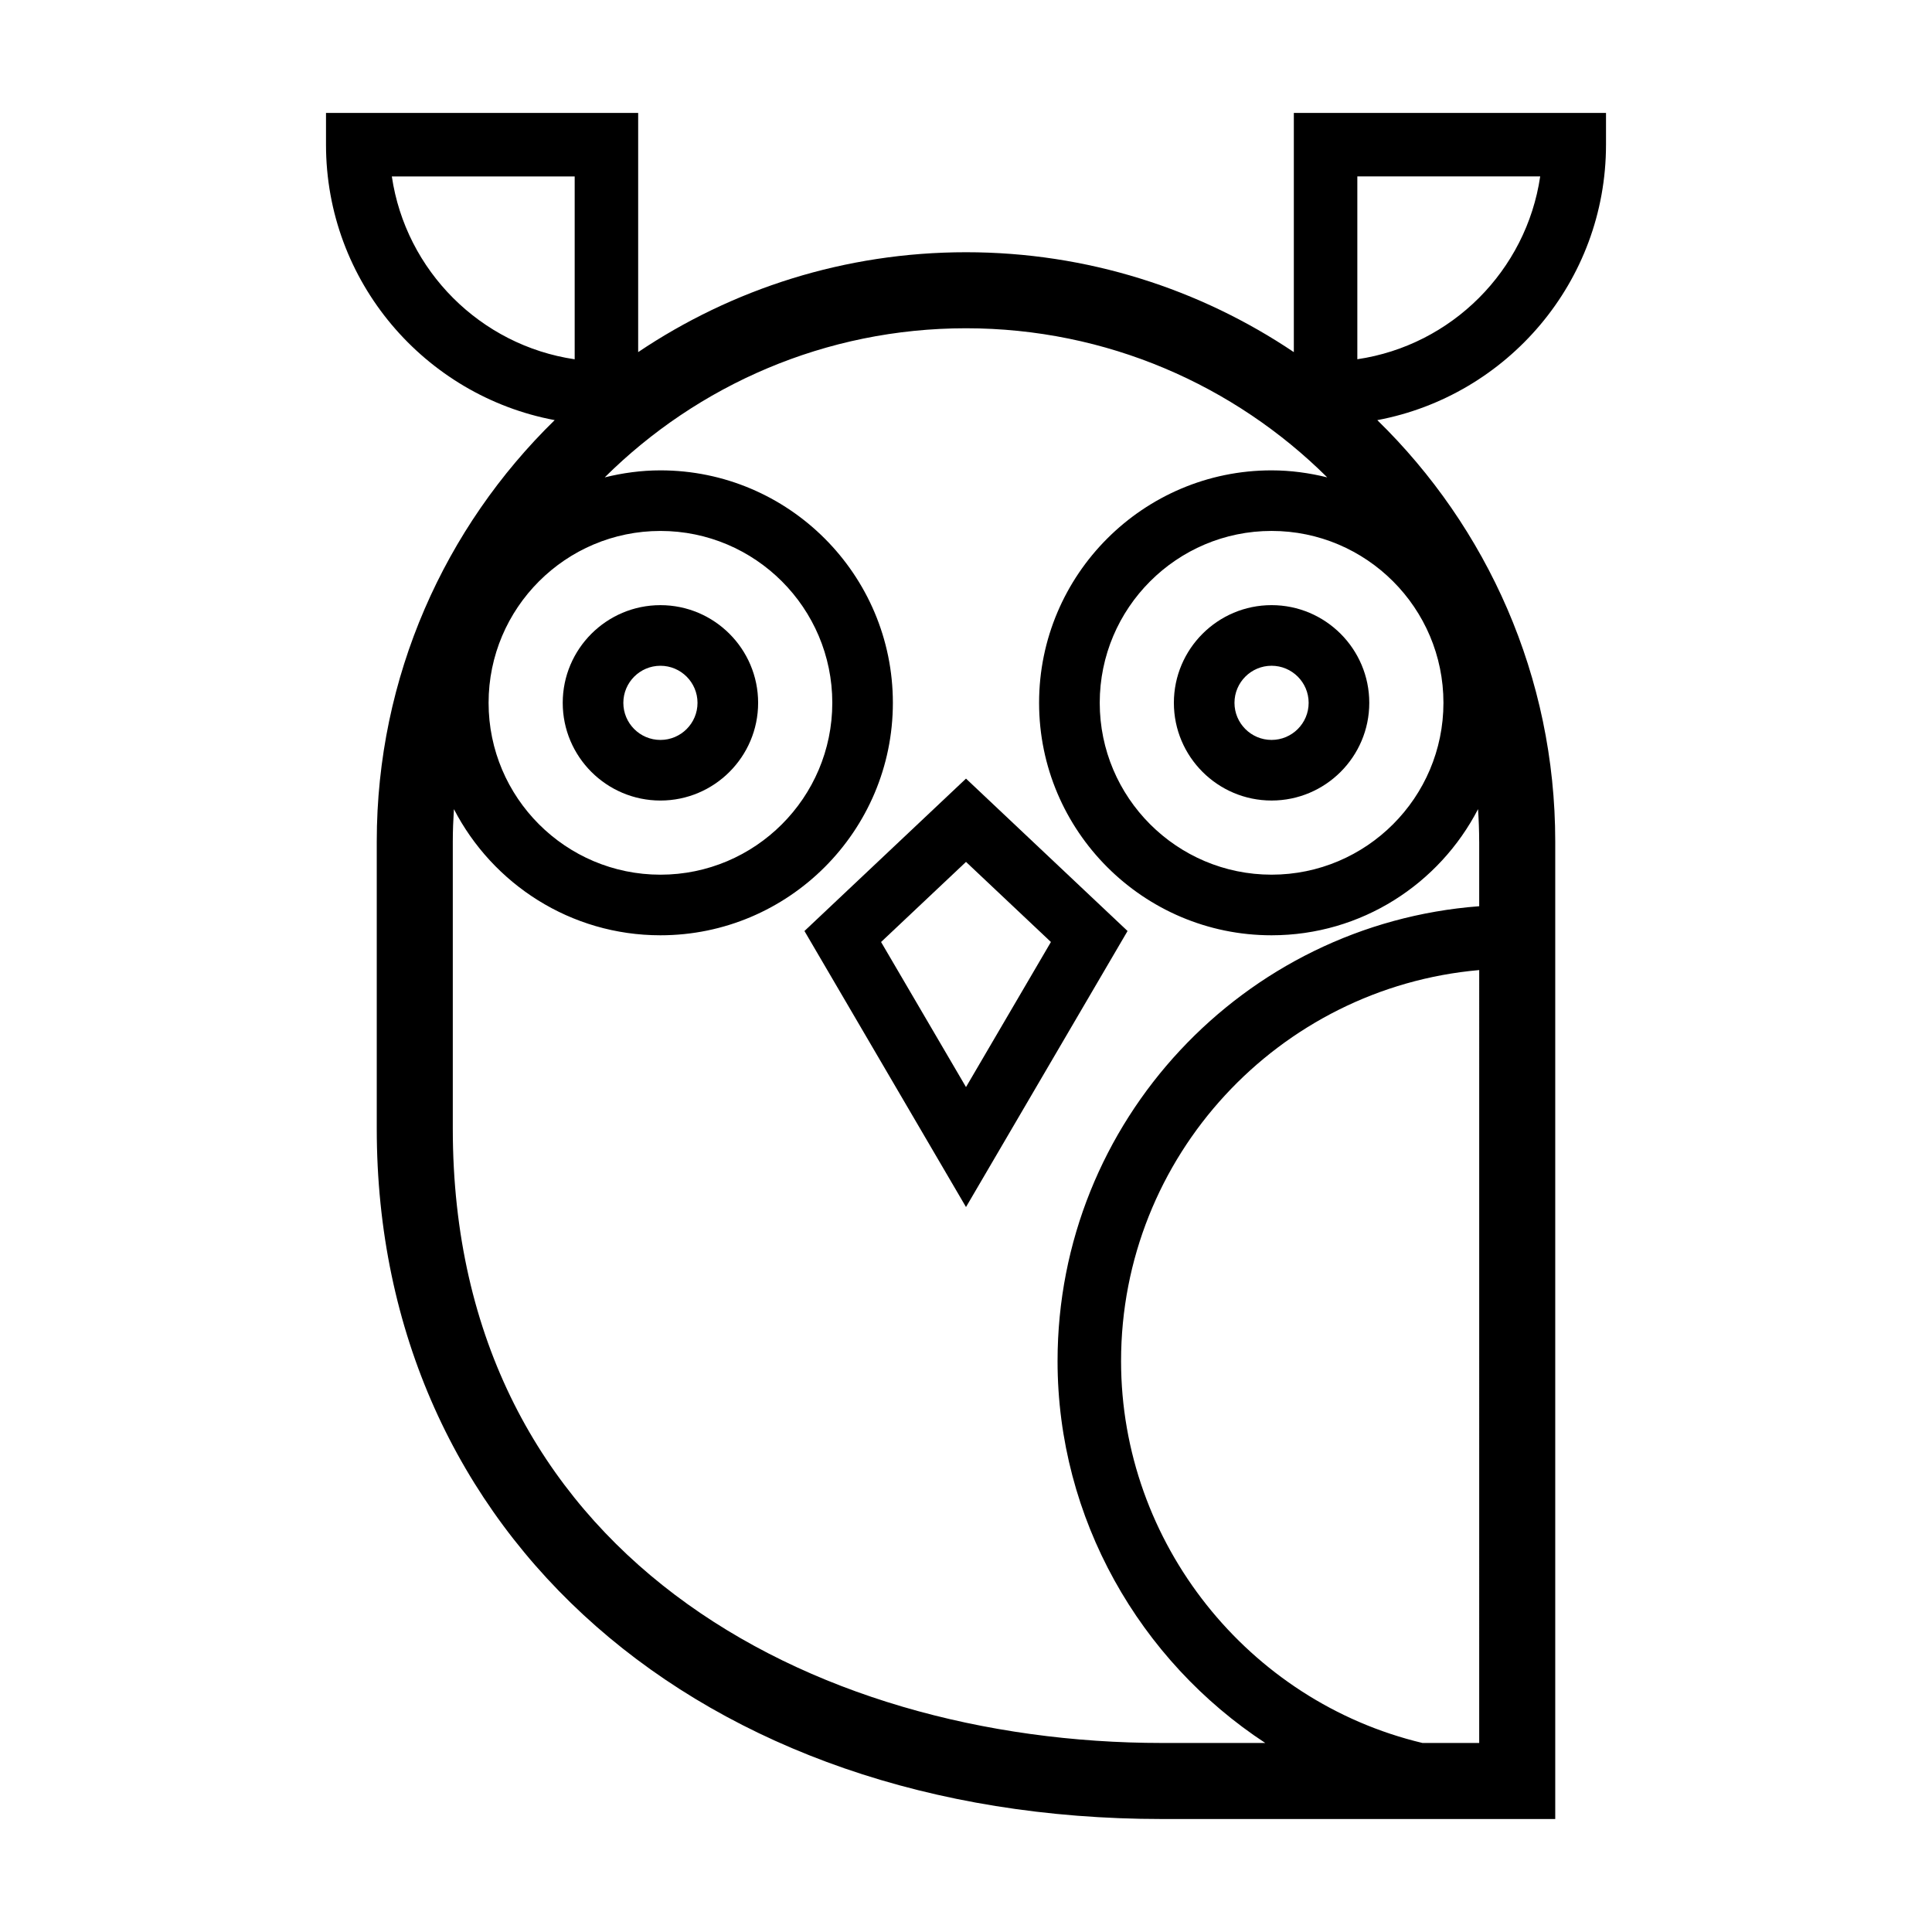
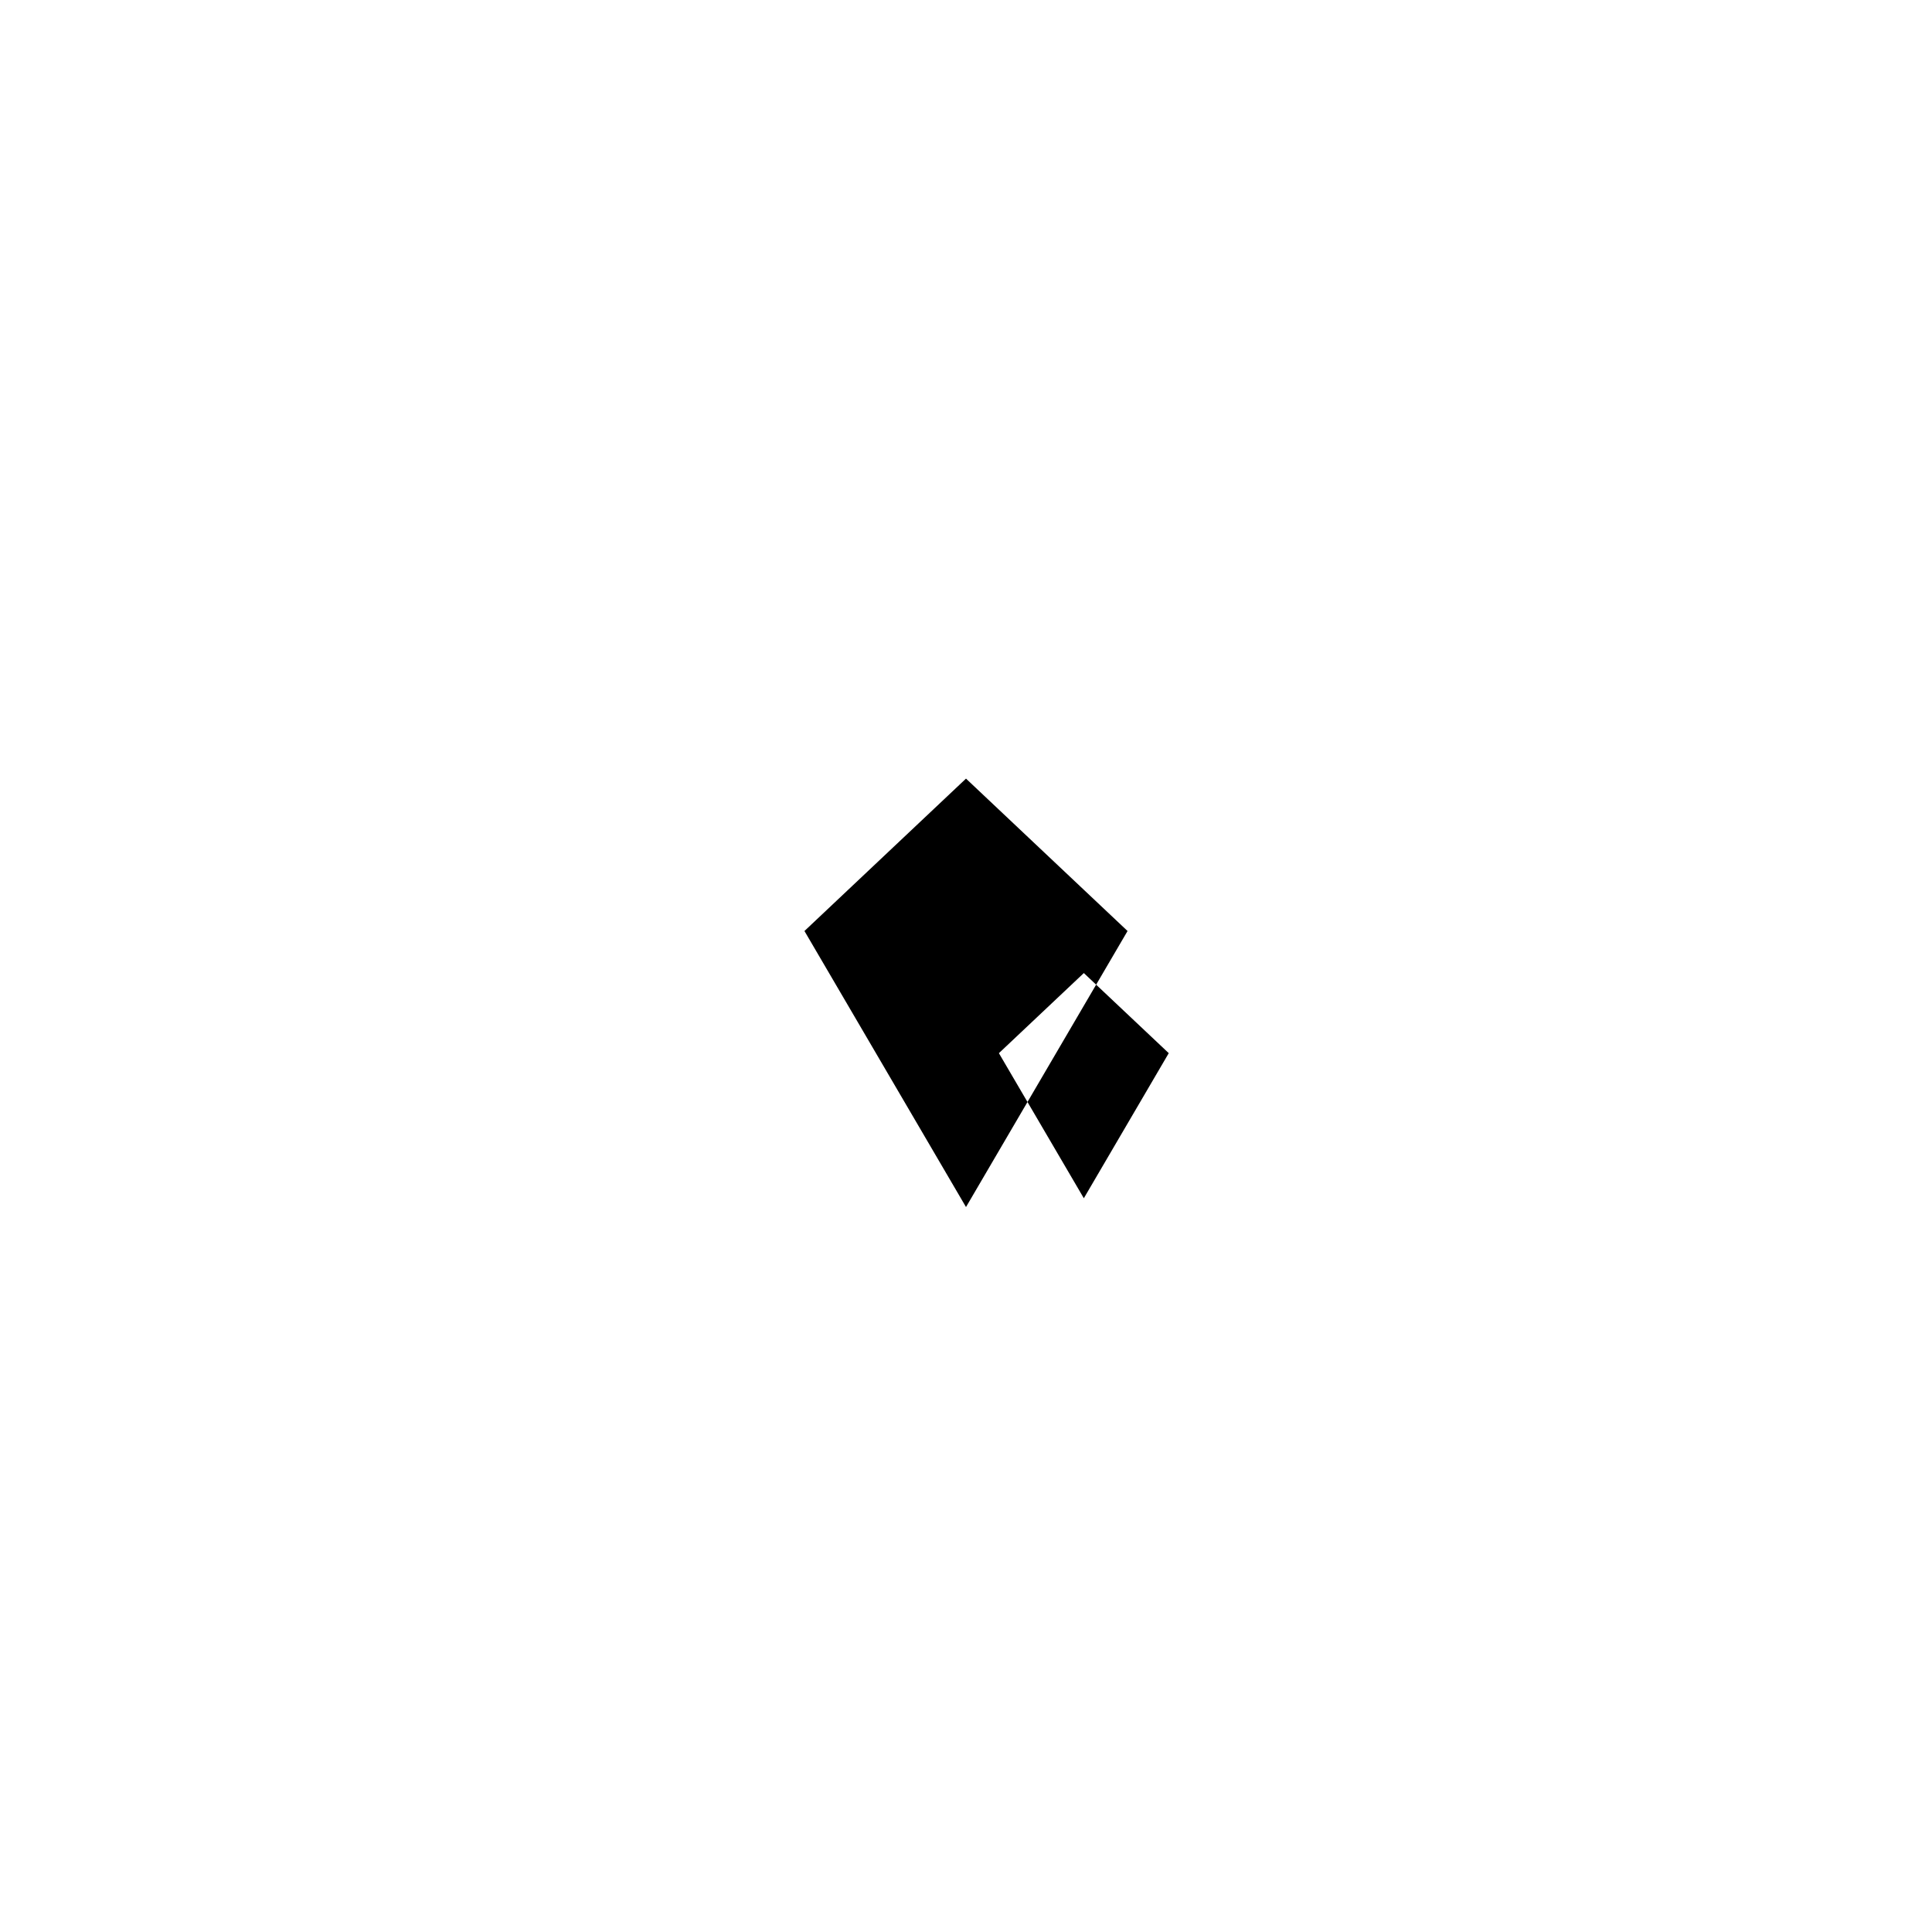
<svg xmlns="http://www.w3.org/2000/svg" fill="#000000" width="800px" height="800px" version="1.1" viewBox="144 144 512 512">
  <g>
-     <path d="m319.02 356.15c14.277 0 25.891-11.613 25.891-25.887 0-14.273-11.613-25.891-25.891-25.891s-25.891 11.613-25.891 25.891c0 14.277 11.613 25.887 25.891 25.887zm0-35.715c5.422 0 9.828 4.41 9.828 9.828 0 5.422-4.41 9.828-9.828 9.828-5.422 0-9.828-4.41-9.828-9.828 0-5.422 4.406-9.828 9.828-9.828z" />
-     <path d="m455.09 330.26c0 14.273 11.613 25.887 25.891 25.887s25.891-11.613 25.891-25.887c0-14.273-11.613-25.891-25.891-25.891s-25.891 11.613-25.891 25.891zm35.715 0c0 5.422-4.41 9.828-9.828 9.828-5.422 0-9.828-4.41-9.828-9.828 0-5.422 4.41-9.828 9.828-9.828 5.422 0 9.828 4.406 9.828 9.828z" />
-     <path d="m400 350.34-42.812 40.387 42.812 73.152 42.812-73.152-11.586-10.926zm16.352 53.812-16.352 27.934-16.355-27.938-6.152-10.508 22.508-21.23 22.504 21.227z" />
-     <path d="m569.61 182.34v-8.414h-82.73v63.391c-24.852-16.707-54.742-26.473-86.875-26.473s-62.027 9.766-86.883 26.469v-63.387h-82.727v8.414c0 36.289 26.156 66.539 60.602 72.996-29.059 28.375-47.152 67.938-47.152 111.66v76.102c0 107.72 85.594 182.96 208.15 182.96h104.16v-259.06c0-43.727-18.094-83.289-47.152-111.66 34.449-6.461 60.605-36.707 60.605-72.996zm-321.77 8.418h48.457v48.457c-24.98-3.684-44.777-23.484-48.457-48.457zm71.184 93.949c25.109 0 45.543 20.434 45.543 45.551 0 25.113-20.434 45.543-45.543 45.543s-45.543-20.43-45.543-45.543c0-25.117 20.43-45.551 45.543-45.551zm216.98 321.2h-15.035c-46.129-10.992-79.875-52.957-79.875-101.21 0-54.297 41.805-98.953 94.914-103.62zm0-238.91v17.164c-62.395 4.711-111.74 56.953-111.74 120.54 0 41.754 21.801 79.406 55.051 101.21l-27.32-0.004c-93.578 0-188-50.34-188-162.8v-76.105c0-2.883 0.121-5.738 0.297-8.574 10.246 19.824 30.91 33.434 54.723 33.434 33.969 0 61.605-27.633 61.605-61.605 0-33.973-27.633-61.605-61.605-61.605-5.094 0-10.02 0.691-14.758 1.859 24.598-24.41 58.438-39.516 95.738-39.516 37.301 0 71.145 15.109 95.738 39.516-4.734-1.168-9.664-1.859-14.758-1.859-33.969 0-61.605 27.633-61.605 61.605 0 33.969 27.633 61.605 61.605 61.605 23.816 0 44.473-13.609 54.723-33.434 0.184 2.836 0.301 5.691 0.301 8.574zm-9.477-36.742c0 25.113-20.434 45.543-45.543 45.543s-45.543-20.43-45.543-45.543 20.434-45.551 45.543-45.551 45.543 20.434 45.543 45.551zm-22.82-91.051v-48.449h48.461c-3.68 24.973-23.484 44.773-48.461 48.449z" />
+     <path d="m400 350.34-42.812 40.387 42.812 73.152 42.812-73.152-11.586-10.926m16.352 53.812-16.352 27.934-16.355-27.938-6.152-10.508 22.508-21.23 22.504 21.227z" />
  </g>
</svg>